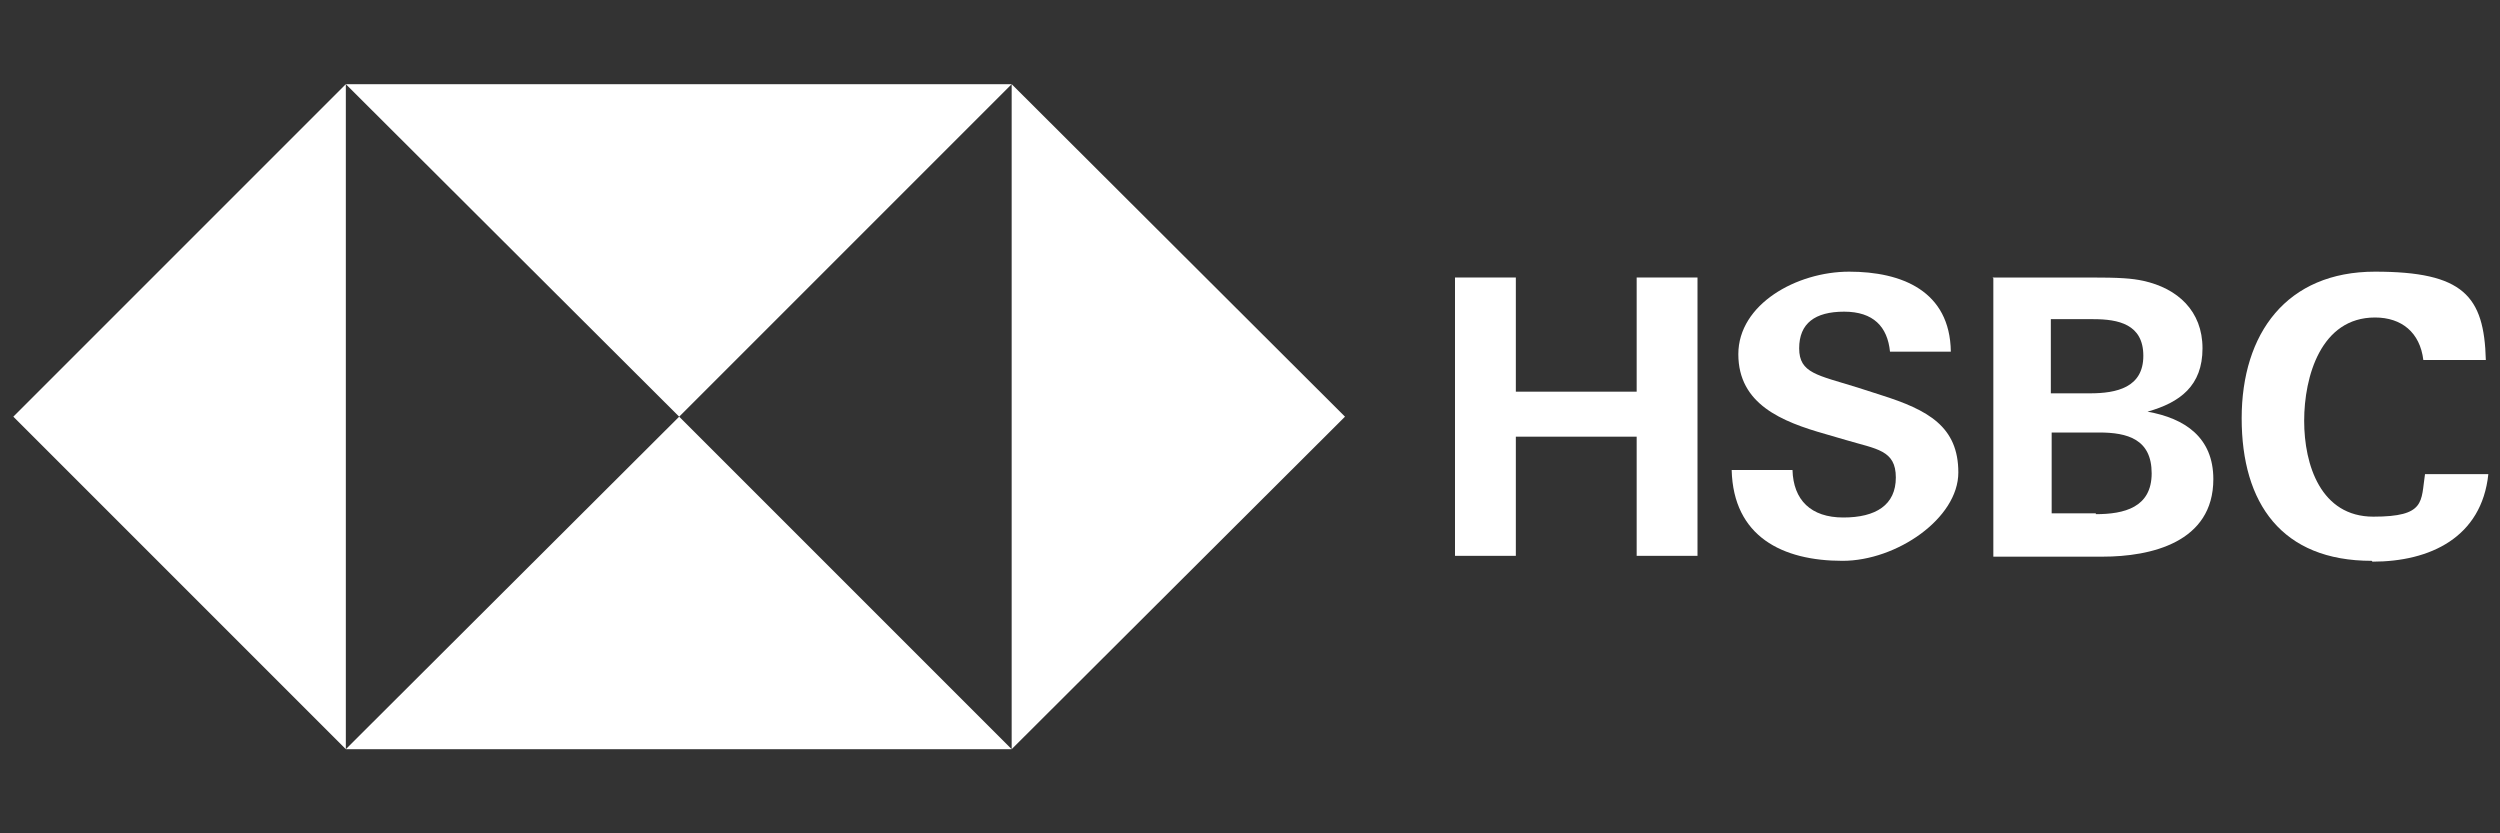
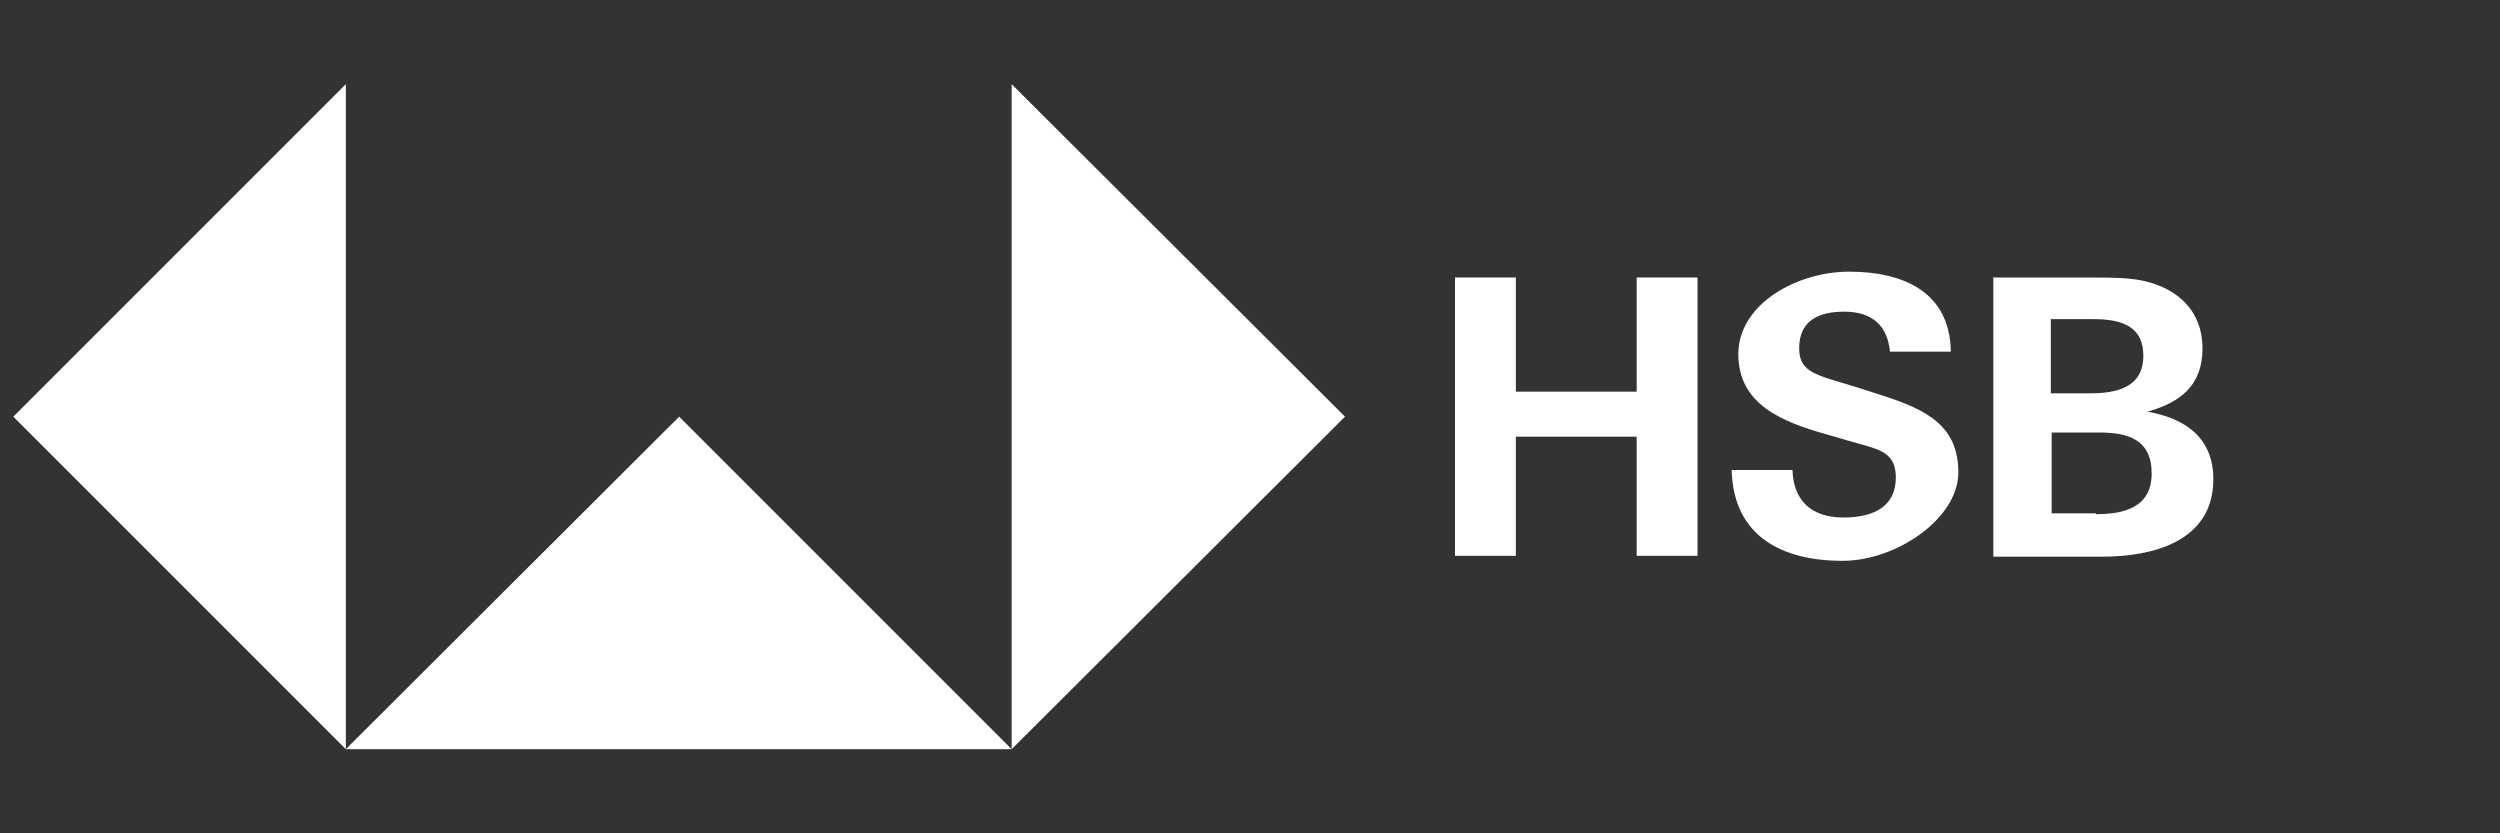
<svg xmlns="http://www.w3.org/2000/svg" id="Layer_1" version="1.1" viewBox="0 0 300 100">
  <rect x="0" y="0" width="300" height="100" fill="#333333" stroke="none" />
  <defs>
    <style>
      .st0 {
        fill: #fff;
      }
    </style>
  </defs>
  <path class="st0" d="M196.4,52.4h-14.5v14.3h-7.3v-33.4h7.3v13.7h14.5v-13.7h7.3v33.4h-7.3v-14.3Z" />
  <path class="st0" d="M221.1,67.3c-7.2,0-13.1-2.9-13.3-10.9h7.3c.1,3.6,2.2,5.7,6.1,5.7s6.3-1.5,6.3-4.8-2.3-3.4-6-4.5l-2.4-.7c-5.3-1.5-10.5-3.6-10.5-9.6s7-9.9,13.3-9.9,12.1,2.3,12.2,9.6h-7.3c-.3-3-2-4.8-5.5-4.8s-5.4,1.4-5.4,4.4,2.2,3.2,7,4.7l2.8.9c5.7,1.8,9.3,3.8,9.3,9.3s-7.4,10.6-13.9,10.6h0Z" />
  <path class="st0" d="M239.1,33.3h11.6c3.7,0,5.1.1,6.5.4,4.1.9,7.1,3.6,7.1,8.1s-2.7,6.5-6.6,7.6c4.5.8,7.9,3.1,7.9,8.1,0,7.6-7.5,9.3-13.3,9.3h-13.1v-33.4h0ZM250.8,47.2c3.2,0,6.4-.7,6.4-4.5s-3-4.4-6-4.4h-5.1v8.9h4.6,0ZM251.5,61.7c3.4,0,6.7-.8,6.7-4.9s-2.9-4.9-6.3-4.9h-5.7v9.7h5.3Z" />
-   <path class="st0" d="M284.6,67.3c-10.8,0-15.6-6.9-15.6-17.1s5.4-17.6,16-17.6,13.1,2.9,13.3,10.6h-7.5c-.4-3.3-2.6-5.1-5.8-5.1-6.5,0-8.5,7.1-8.5,12.4s2,11.5,8.3,11.5,5.7-1.8,6.2-5.1h7.6c-.8,7.6-7,10.5-13.9,10.5h0Z" />
  <g>
    <polygon class="st0" points="121.4 89.9 161.4 50 121.4 10.1 121.4 10.1 121.4 89.9" />
    <polygon class="st0" points="41.5 89.9 1.6 50 41.5 10.1 41.5 10.1 41.5 89.9" />
-     <polygon class="st0" points="121.4 10.1 81.5 50 41.5 10.1 41.5 10.1 121.4 10.1" />
    <polygon class="st0" points="41.5 89.9 81.5 50 121.4 89.9 121.4 89.9 41.5 89.9" />
  </g>
</svg>